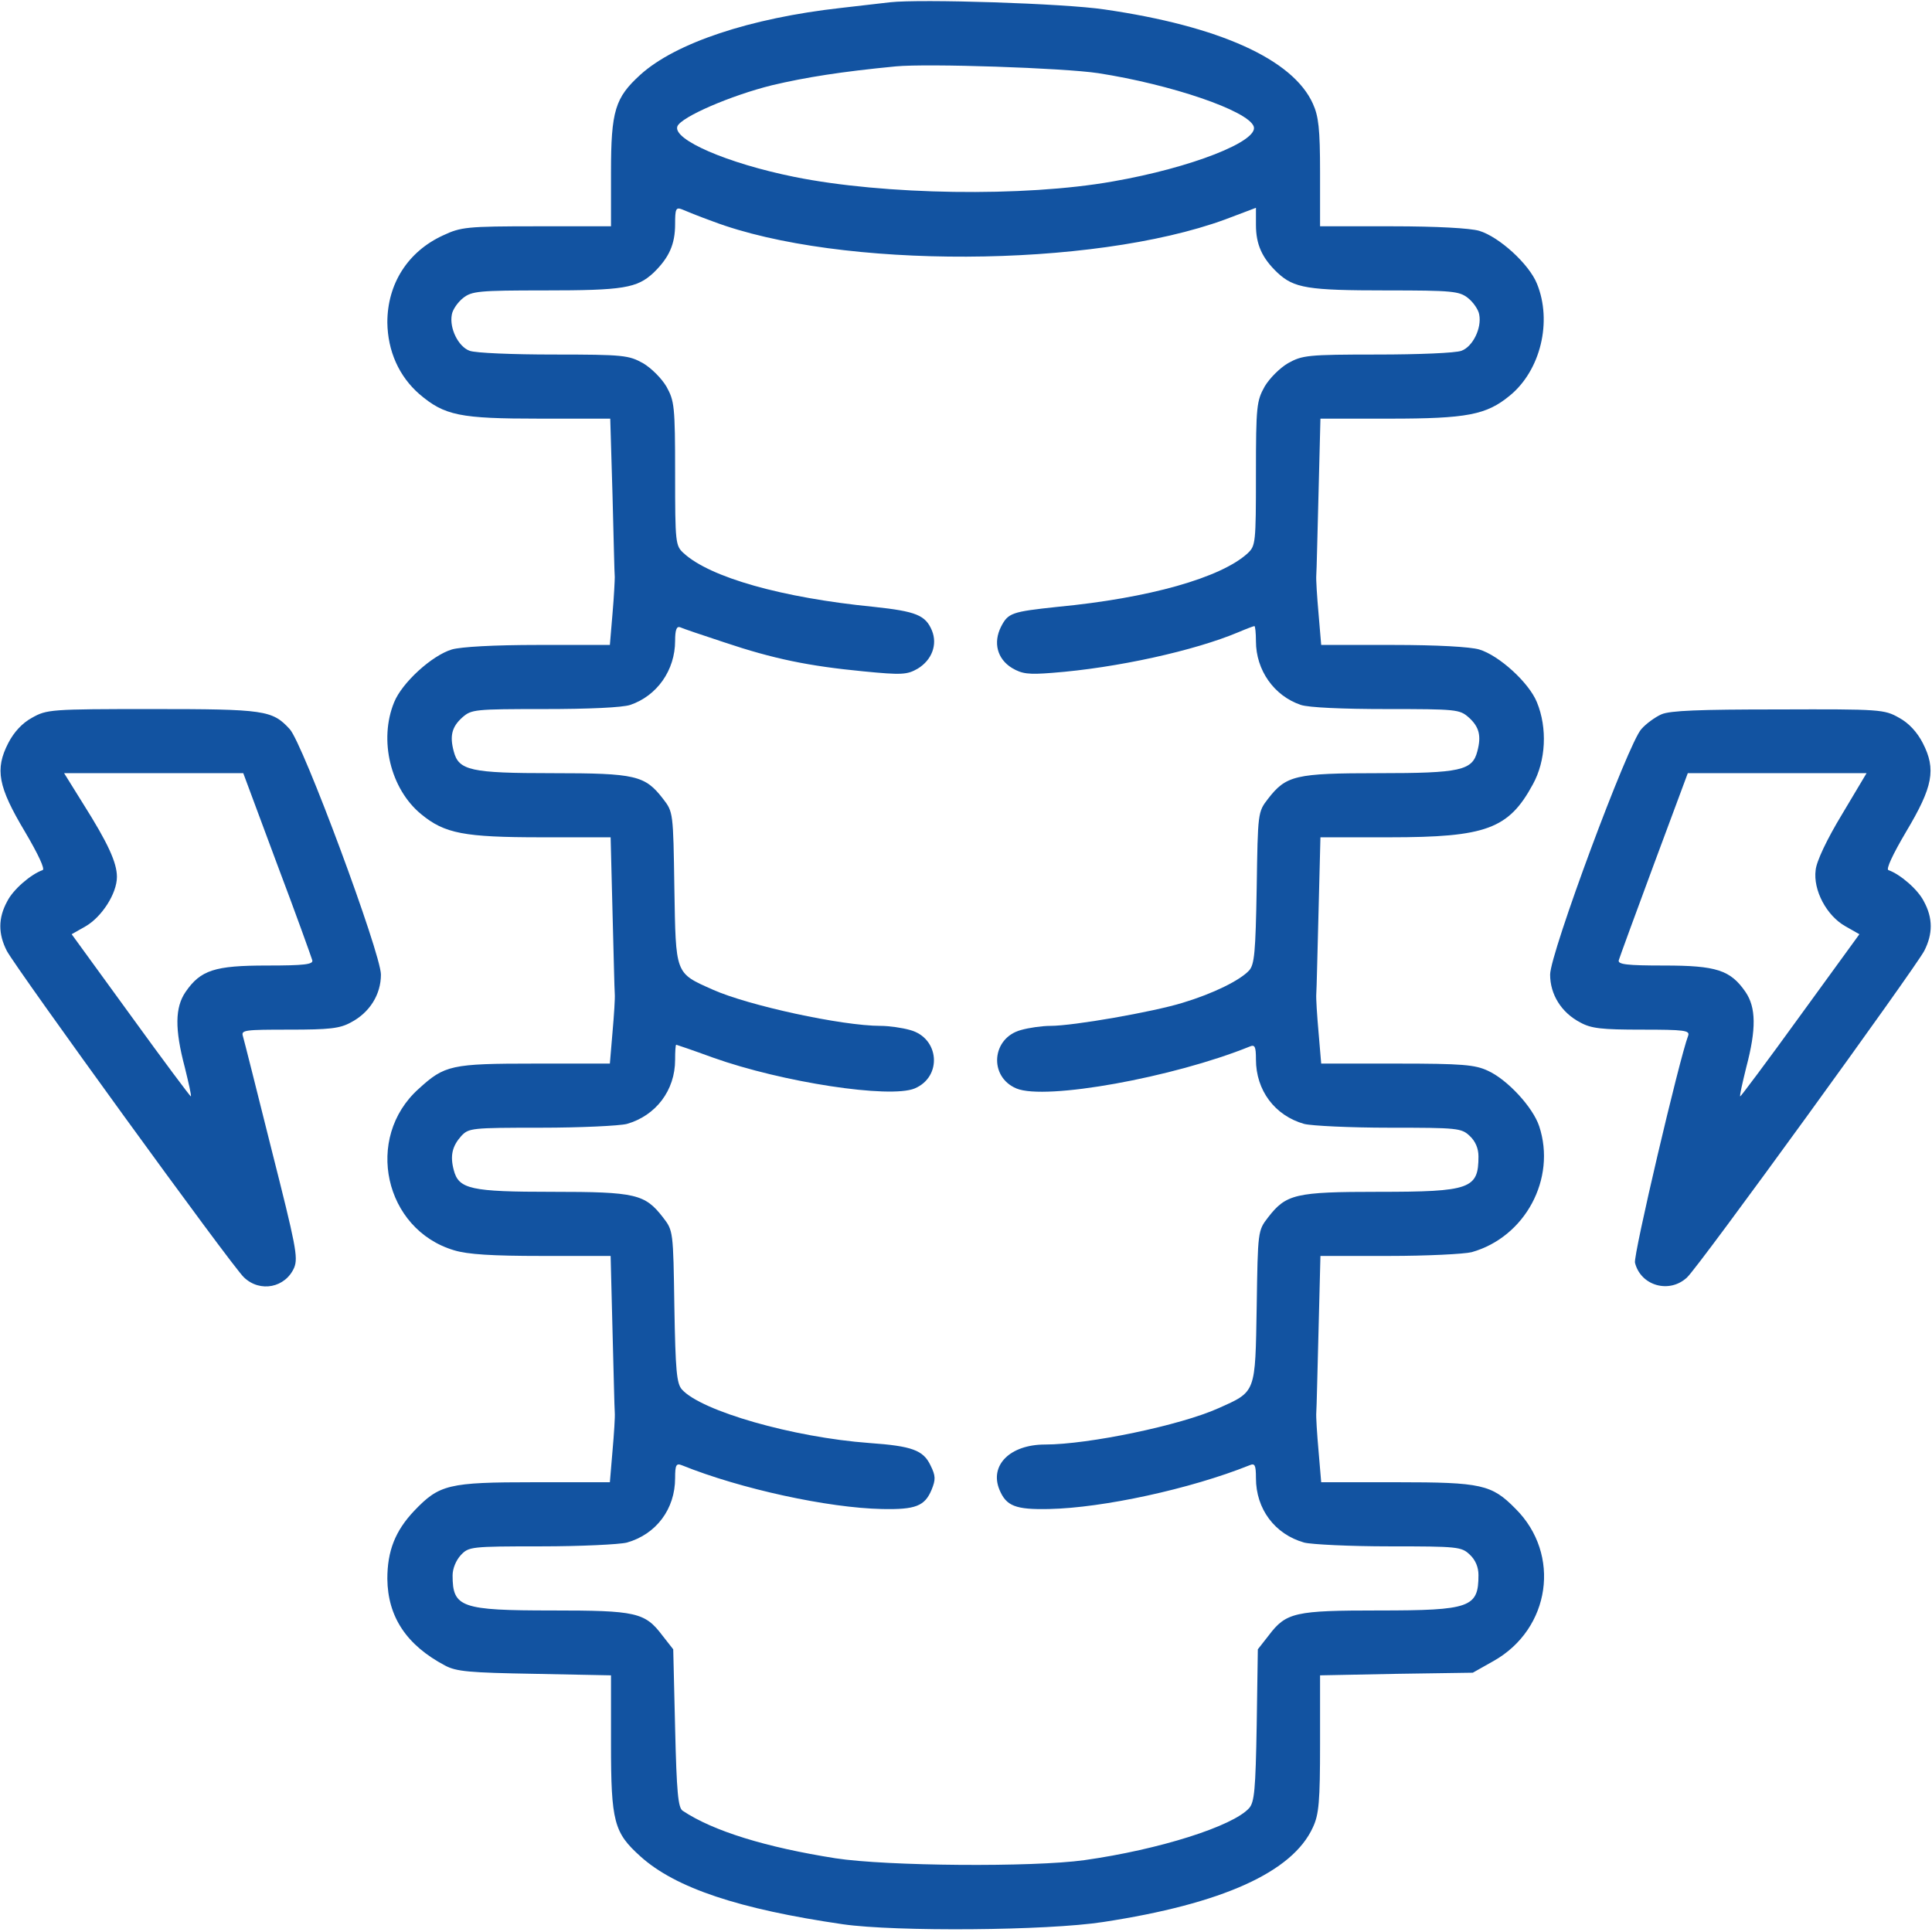
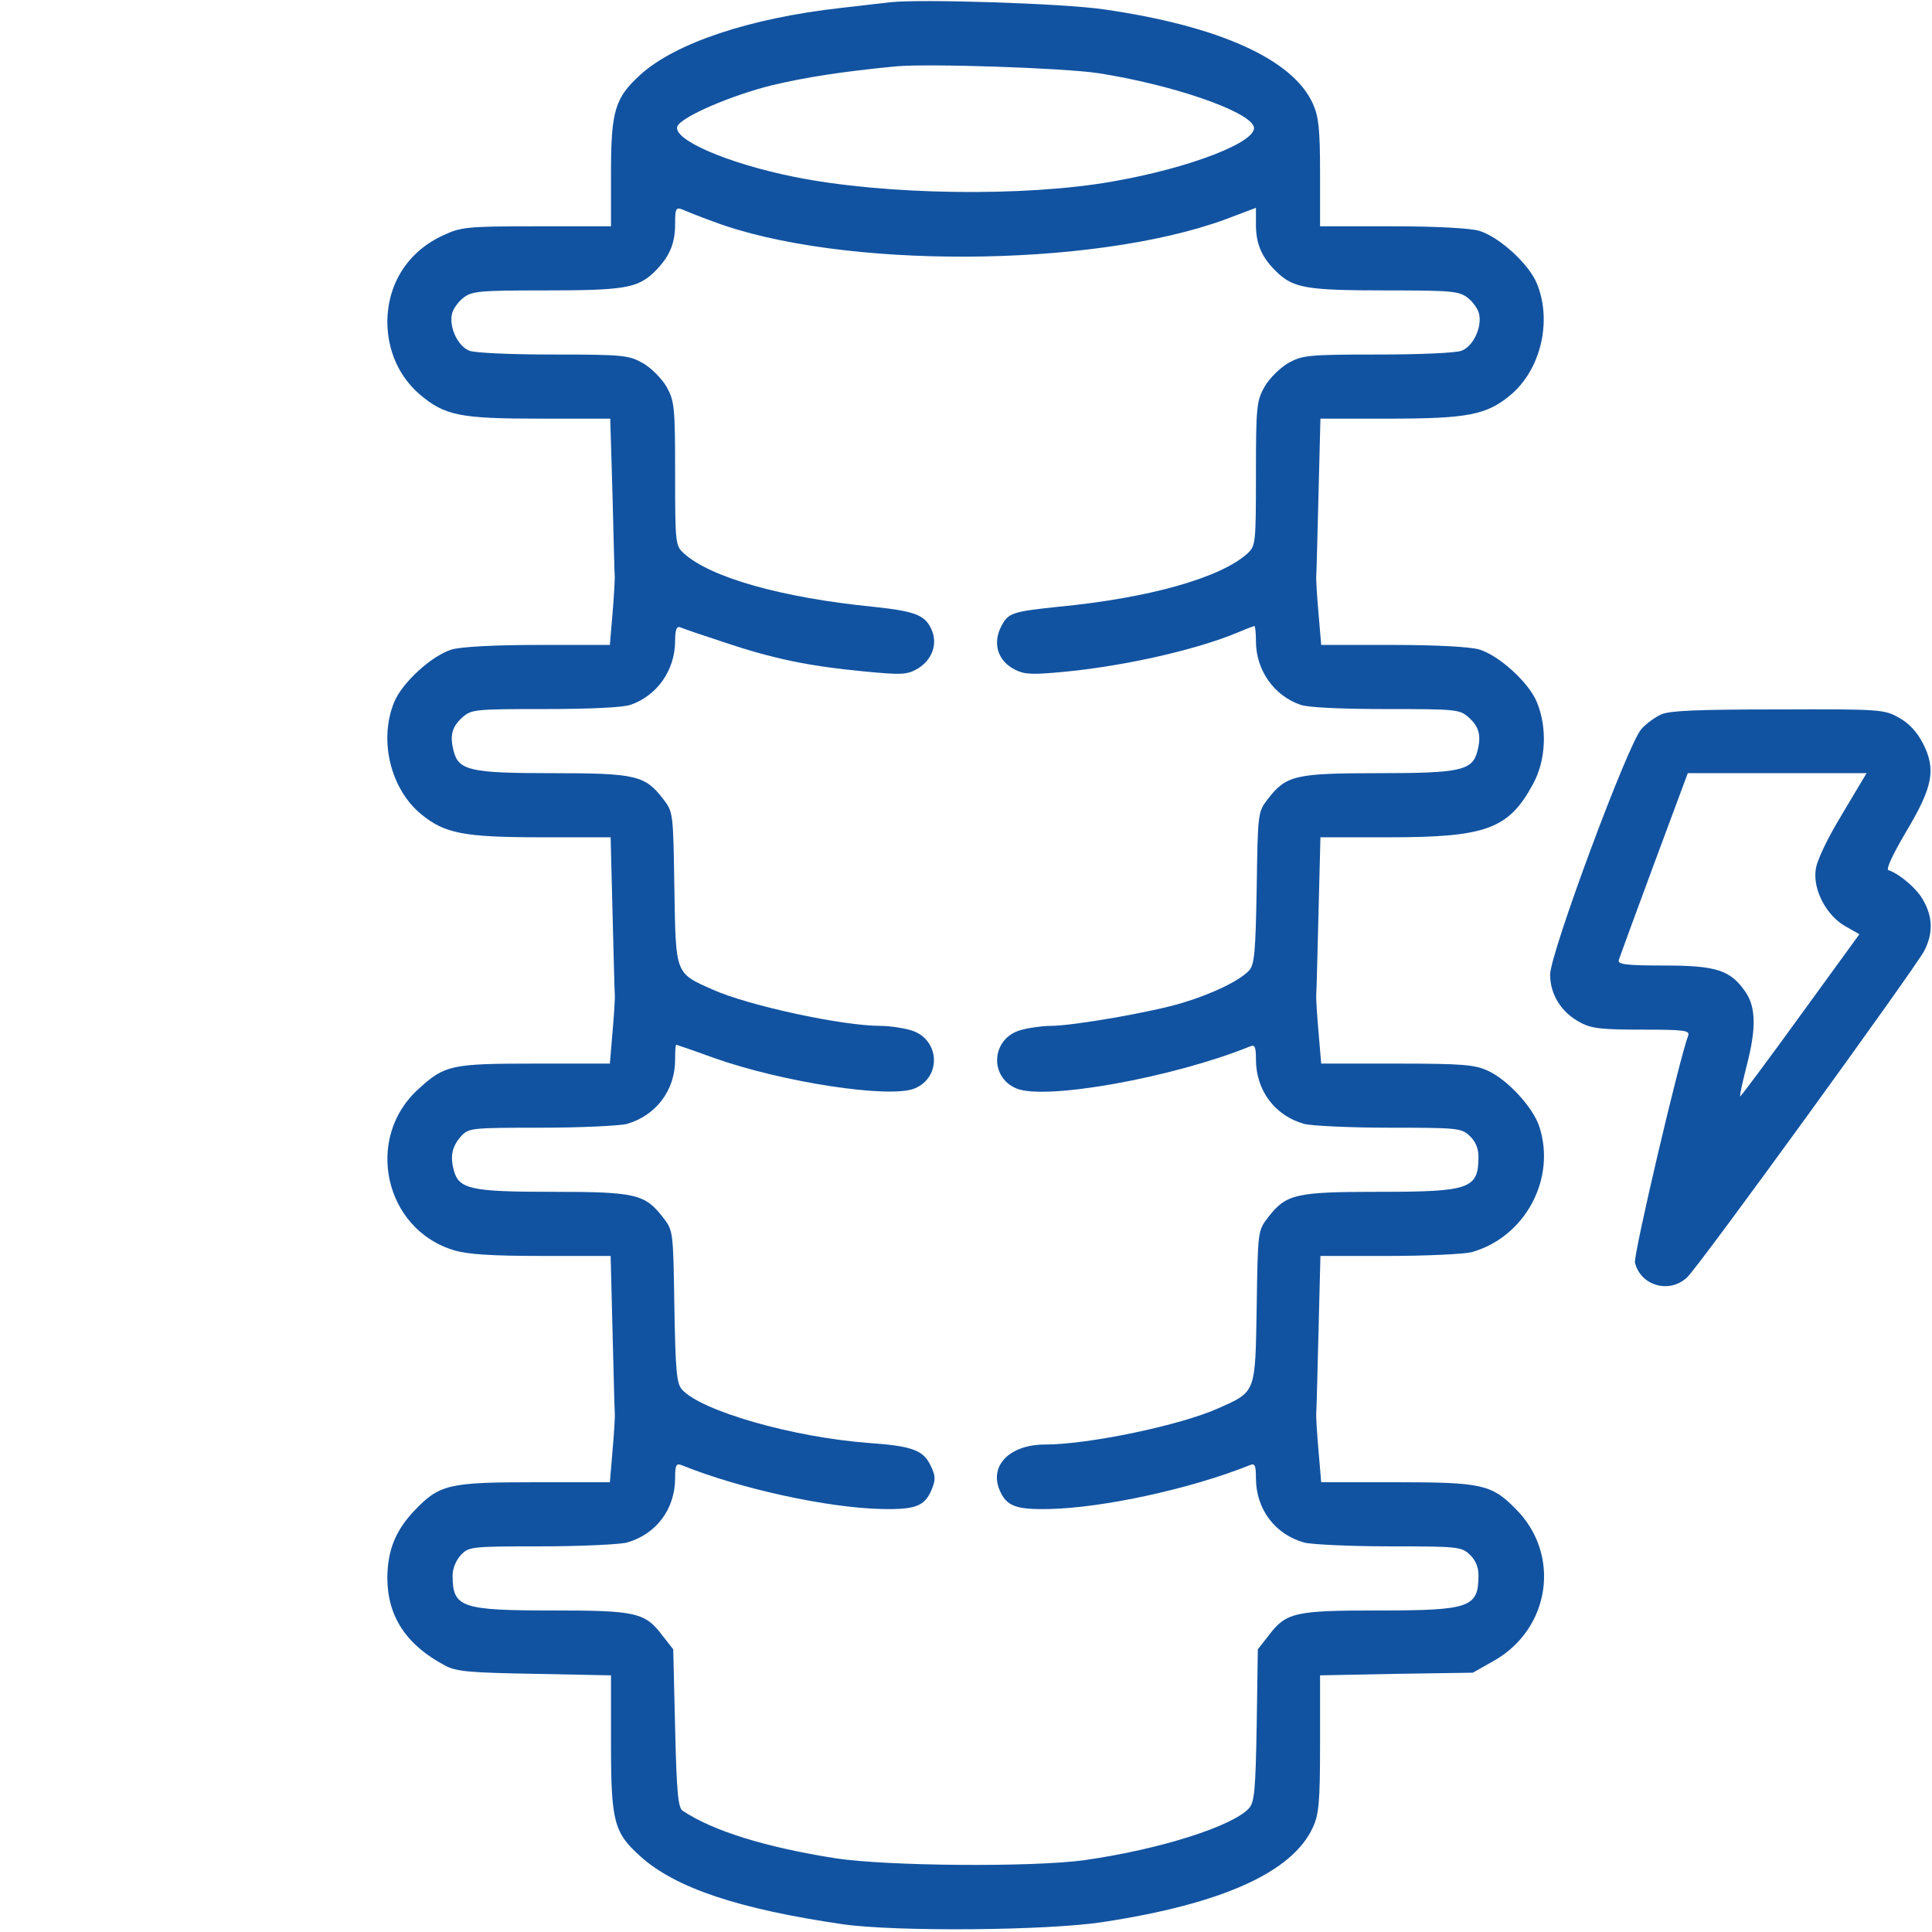
<svg xmlns="http://www.w3.org/2000/svg" width="683" height="683" viewBox="0 0 683 683" fill="none">
  <g clip-path="url(#clip0_186_29)">
    <path d="M314.667 0.8C312.133 1.067 304.267 2 297.333 2.8C265.067 6.4 238.8 15.2 226.4 26.4C217.467 34.533 216 39.066 216 60.933V80H189.733C164.933 80 162.933 80.266 156.667 83.2C144.133 88.933 136.933 100.4 136.933 114C137.067 124.133 141.067 133.067 148.267 139.333C157.2 146.933 162.533 148 190.8 148H215.733L216.533 174.933C216.933 189.867 217.2 202.933 217.333 204C217.333 205.067 217.067 210.933 216.533 216.933L215.6 228H190.267C174.533 228 162.933 228.667 159.733 229.6C152.667 231.733 142.133 241.333 139.333 248.267C133.867 261.6 138 278.933 148.933 287.867C157.2 294.667 164 296 191.467 296H215.867L216.533 322.267C216.933 336.8 217.2 349.867 217.333 351.333C217.467 352.8 217.067 358.933 216.533 364.933L215.6 376H189.067C159.467 376 157.2 376.533 148 384.933C128.667 402.267 135.867 434.667 160.533 442C165.333 443.467 174 444 191.467 444H215.867L216.533 470.267C216.933 484.8 217.2 497.867 217.333 499.333C217.467 500.8 217.067 506.933 216.533 512.933L215.6 524H188.8C158.4 524 155.333 524.8 146.4 534.133C139.733 541.2 136.933 548.267 136.933 558.133C137.067 571.6 143.733 581.6 157.333 588.8C161.333 590.933 165.867 591.333 189.067 591.733L216 592.267V616.4C216 644.133 217.067 647.867 226.4 656.267C238.8 667.467 261.333 674.933 298 680.267C316.667 682.933 370.267 682.533 390 679.467C432 673.067 456.933 661.867 464.133 646C466.267 641.467 466.667 636.933 466.667 616.4V592.267L493.733 591.733L520.667 591.333L528 587.2C548.133 575.867 552 549.467 535.733 533.333C527.333 524.8 523.733 524 493.867 524H467.067L466.133 512.933C465.6 506.933 465.2 500.8 465.333 499.333C465.467 497.867 465.733 484.8 466.133 470.267L466.8 444H491.067C504.4 444 517.6 443.333 520.267 442.667C539.2 437.333 550.267 416.667 544.133 398.133C541.867 391.333 532.8 381.6 526 378.533C521.467 376.4 516.933 376 493.867 376H467.067L466.133 364.933C465.6 358.933 465.2 352.8 465.333 351.333C465.467 349.867 465.733 336.8 466.133 322.267L466.8 296H491.2C525.333 296 533.333 293.067 541.867 277.333C546.533 268.933 547.067 257.333 543.333 248.267C540.533 241.333 530 231.733 522.933 229.6C519.733 228.667 508.133 228 492.4 228H467.067L466.133 216.933C465.6 210.933 465.2 204.8 465.333 203.333C465.467 201.867 465.733 188.8 466.133 174.267L466.8 148H491.2C518.667 148 525.467 146.667 533.733 139.867C544.667 130.933 548.8 113.6 543.333 100.267C540.533 93.333 530 83.733 522.933 81.6C519.733 80.666 508 80 492.133 80H466.667V60.933C466.667 45.467 466.133 41.066 464.133 36.666C457.067 20.933 430.933 9.2 390.4 3.333C376.133 1.2 325.467 -0.4 314.667 0.8ZM388.267 25.866C414 29.866 441.067 39.066 443.2 44.666C445.2 49.867 421.067 59.333 393.467 64.133C362 69.733 312.4 68.933 280.8 62.533C257.067 57.733 237.733 49.333 239.467 44.666C240.8 41.333 258.4 33.733 272.933 30.133C284.8 27.333 297.333 25.333 316.667 23.466C327.867 22.4 375.867 24 388.267 25.866ZM252 78.266C296.8 95.2 386 94.8 433.067 77.6L444 73.466V79.466C444 86.4 446.133 91.2 451.6 96.4C457.467 101.867 462.267 102.667 490.133 102.667C513.467 102.667 515.867 102.933 518.933 105.333C520.8 106.8 522.667 109.467 522.933 111.2C523.867 116 520.667 122.533 516.667 124C514.667 124.8 501.333 125.333 486.933 125.333C462.133 125.333 460.4 125.6 455.333 128.4C452.4 130.133 448.8 133.733 447.067 136.667C444.267 141.733 444 143.467 444 167.467C444 192.133 443.867 192.933 441.067 195.6C431.6 204.267 406.133 211.467 373.867 214.533C357.6 216.267 356.4 216.667 353.867 221.6C351.067 227.2 352.533 232.933 357.733 236.133C361.333 238.267 363.6 238.533 372 237.867C394.8 236.133 422.4 230 437.867 223.467C440.667 222.267 443.2 221.333 443.467 221.333C443.733 221.333 444 223.733 444 226.667C444 236.933 450.4 246 459.867 249.2C462.667 250.133 474.533 250.667 490.133 250.667C514.933 250.667 516 250.8 519.2 253.6C522.933 256.933 523.733 260.133 522.267 265.6C520.533 272.4 516.267 273.333 487.333 273.333C457.867 273.333 454.667 274.133 448.267 282.4C444.667 287.067 444.667 287.2 444.267 313.867C443.867 336.8 443.467 340.933 441.6 343.067C438.4 346.533 429.067 351.2 418 354.533C407.6 357.733 379.467 362.667 371.333 362.667C368.4 362.667 363.733 363.333 360.933 364.133C350.533 366.933 349.467 380.667 359.333 384.8C369.6 389.067 414.667 380.933 441.733 370C443.6 369.2 444 369.867 444 374.533C444 385.467 450.667 394.4 461.067 397.333C463.733 398 477.333 398.667 491.2 398.667C515.333 398.667 516.667 398.8 519.6 401.6C521.6 403.467 522.667 406 522.667 408.8C522.667 420.267 519.867 421.333 487.333 421.333C457.867 421.333 454.667 422.133 448.267 430.4C444.667 435.067 444.667 435.2 444.267 461.867C443.733 492.667 444.133 491.867 430.667 497.867C417.333 503.867 384.8 510.667 369.467 510.667C357.067 510.667 349.733 518 353.333 526.667C355.733 532.4 358.933 533.733 370.933 533.467C389.867 533.067 420.8 526.4 441.733 518C443.6 517.2 444 517.867 444 522.533C444 533.467 450.667 542.4 461.067 545.333C463.733 546 477.333 546.667 491.2 546.667C515.333 546.667 516.667 546.8 519.6 549.6C521.6 551.467 522.667 554 522.667 556.8C522.667 568.267 519.867 569.333 487.333 569.333C457.867 569.333 454.667 570 448.533 578.133L444.667 583.067L444.267 609.867C443.867 632.667 443.467 637.067 441.6 639.2C435.867 645.6 409.867 653.867 383.333 657.6C365.2 660.133 313.467 659.733 295.333 656.933C270.8 653.067 252.133 647.333 241.333 640.133C239.733 639.067 239.2 633.733 238.667 610.933L238 583.067L234.133 578.133C228 570 224.8 569.333 195.333 569.333C162.933 569.333 160 568.267 160 556.933C160 554.533 161.2 551.6 162.933 549.733C165.733 546.8 166.4 546.667 191.2 546.667C205.2 546.667 218.933 546 221.6 545.333C232 542.4 238.667 533.467 238.667 522.533C238.667 517.867 239.067 517.2 241.067 518C261.867 526.4 292.8 533.067 311.733 533.467C323.733 533.733 326.933 532.4 329.333 526.667C330.8 523.067 330.8 521.733 328.933 518C326.4 512.667 322.4 511.2 307.333 510.133C280.267 508.133 247.867 498.8 241.067 491.2C239.2 489.067 238.8 484.667 238.4 461.867C238 435.2 238 435.067 234.4 430.4C228 422.133 224.8 421.333 195.333 421.333C166.4 421.333 162.133 420.4 160.4 413.6C159.067 408.533 159.867 405.2 163.067 401.6C165.733 398.8 166.533 398.667 191.2 398.667C205.2 398.667 218.933 398 221.6 397.333C231.867 394.4 238.667 385.467 238.667 374.667C238.667 371.733 238.8 369.333 239.067 369.333C239.2 369.333 245.067 371.333 252 373.867C276.667 382.667 314.533 388.4 323.333 384.8C333.2 380.667 332.133 366.933 321.733 364.133C318.933 363.333 314.267 362.667 311.333 362.667C297.6 362.667 264.533 355.467 252 349.867C238.533 343.867 238.933 344.667 238.4 313.867C238 287.2 238 287.067 234.4 282.4C228 274.133 224.8 273.333 195.333 273.333C166.4 273.333 162.133 272.4 160.4 265.6C158.933 260.133 159.733 256.933 163.467 253.6C166.667 250.8 167.733 250.667 192.533 250.667C208.133 250.667 220 250.133 222.8 249.2C232.267 246 238.667 236.933 238.667 226.533C238.667 222.667 239.2 221.333 240.4 221.733C241.2 222.133 248.267 224.533 256 227.067C273.467 232.933 285.867 235.467 305.2 237.333C318.8 238.667 320.667 238.533 324.4 236.4C329.467 233.333 331.467 227.867 329.467 222.933C327.2 217.467 323.867 216.133 308.933 214.533C276.4 211.333 251.067 204.133 241.733 195.6C238.8 192.933 238.667 192.133 238.667 167.467C238.667 143.467 238.4 141.733 235.6 136.667C233.867 133.733 230.267 130.133 227.333 128.4C222.267 125.6 220.533 125.333 195.733 125.333C181.333 125.333 168 124.8 166 124C162 122.533 158.8 116 159.733 111.2C160 109.467 161.867 106.8 163.733 105.333C166.8 102.933 169.2 102.667 192.533 102.667C220.4 102.667 225.2 101.867 231.067 96.4C236.533 91.067 238.667 86.4 238.667 79.2C238.667 73.867 238.933 73.2 241.067 74C242.267 74.533 247.2 76.533 252 78.266Z" fill="#1253A1" />
-     <path d="M11.333 253.733C7.866 255.6 4.933 258.8 2.933 262.667C-1.867 272 -0.667 278.133 8.8 294C13.6 302.133 16 307.333 15.066 307.6C10.933 309.067 4.666 314.4 2.533 318.667C-0.667 324.533 -0.667 330.133 2.4 336.133C5.6 342.267 82.133 447.867 86.266 451.6C92 457.067 100.933 455.2 104 448.133C105.466 444.533 104.533 440.133 96 406.4C90.8 385.6 86.266 367.6 85.867 366.267C85.2 364.133 86.533 364 102.266 364C116.4 364 120.133 363.6 124 361.467C130.666 358 134.666 351.6 134.666 344.533C134.666 337.067 107.066 262.667 102.4 257.733C96.266 251.067 93.6 250.667 53.733 250.667C17.866 250.667 16.533 250.8 11.333 253.733ZM98 305.6C104.666 323.2 110.133 338.533 110.4 339.467C110.8 340.933 107.6 341.333 94.4 341.333C75.867 341.333 70.933 342.933 65.6 350.667C61.867 356.133 61.733 363.733 65.333 377.333C66.666 382.8 67.733 387.333 67.466 387.6C67.333 387.733 57.733 374.933 46.267 359.067L25.333 330.267L30.267 327.467C36 324.133 41.333 315.867 41.333 310C41.333 304.933 38.133 298 29.466 284.267L22.666 273.333H54.267H86L98 305.6Z" fill="#1253A1" />
    <path d="M587.333 252.533C585.2 253.467 581.867 255.867 580.267 257.733C575.6 262.667 548 337.067 548 344.533C548 351.6 552 358 558.667 361.467C562.533 363.6 566.267 364 580.4 364C595.467 364 597.467 364.267 596.8 366.133C593.733 374.133 577.333 443.867 578 446.4C580 454.533 590.133 457.467 596.4 451.6C600.533 447.867 677.067 342.267 680.267 336.133C683.333 330.133 683.333 324.533 680.133 318.667C678 314.4 671.733 309.067 667.6 307.6C666.667 307.333 669.067 302.133 673.867 294C683.333 278.133 684.533 272 679.733 262.667C677.733 258.8 674.8 255.6 671.333 253.733C666.133 250.8 664.933 250.667 628.667 250.8C600.533 250.8 590.4 251.2 587.333 252.533ZM651.2 287.867C645.867 296.667 642.133 304.533 641.867 307.6C640.933 314.667 645.733 323.733 652.4 327.467L657.333 330.267L636.4 359.067C624.933 374.933 615.333 387.733 615.2 387.6C614.933 387.333 616 382.8 617.333 377.333C620.933 363.733 620.8 356.133 617.067 350.667C611.733 342.933 606.8 341.333 588.267 341.333C575.067 341.333 571.867 340.933 572.267 339.467C572.533 338.533 578.133 323.2 584.667 305.6L596.667 273.333H628.267H659.867L651.2 287.867Z" fill="#1253A1" />
  </g>
  <defs>
    <clipPath id="clip0_186_29">
      <rect width="682.667" height="682.667" fill="white" />
    </clipPath>
  </defs>
</svg>